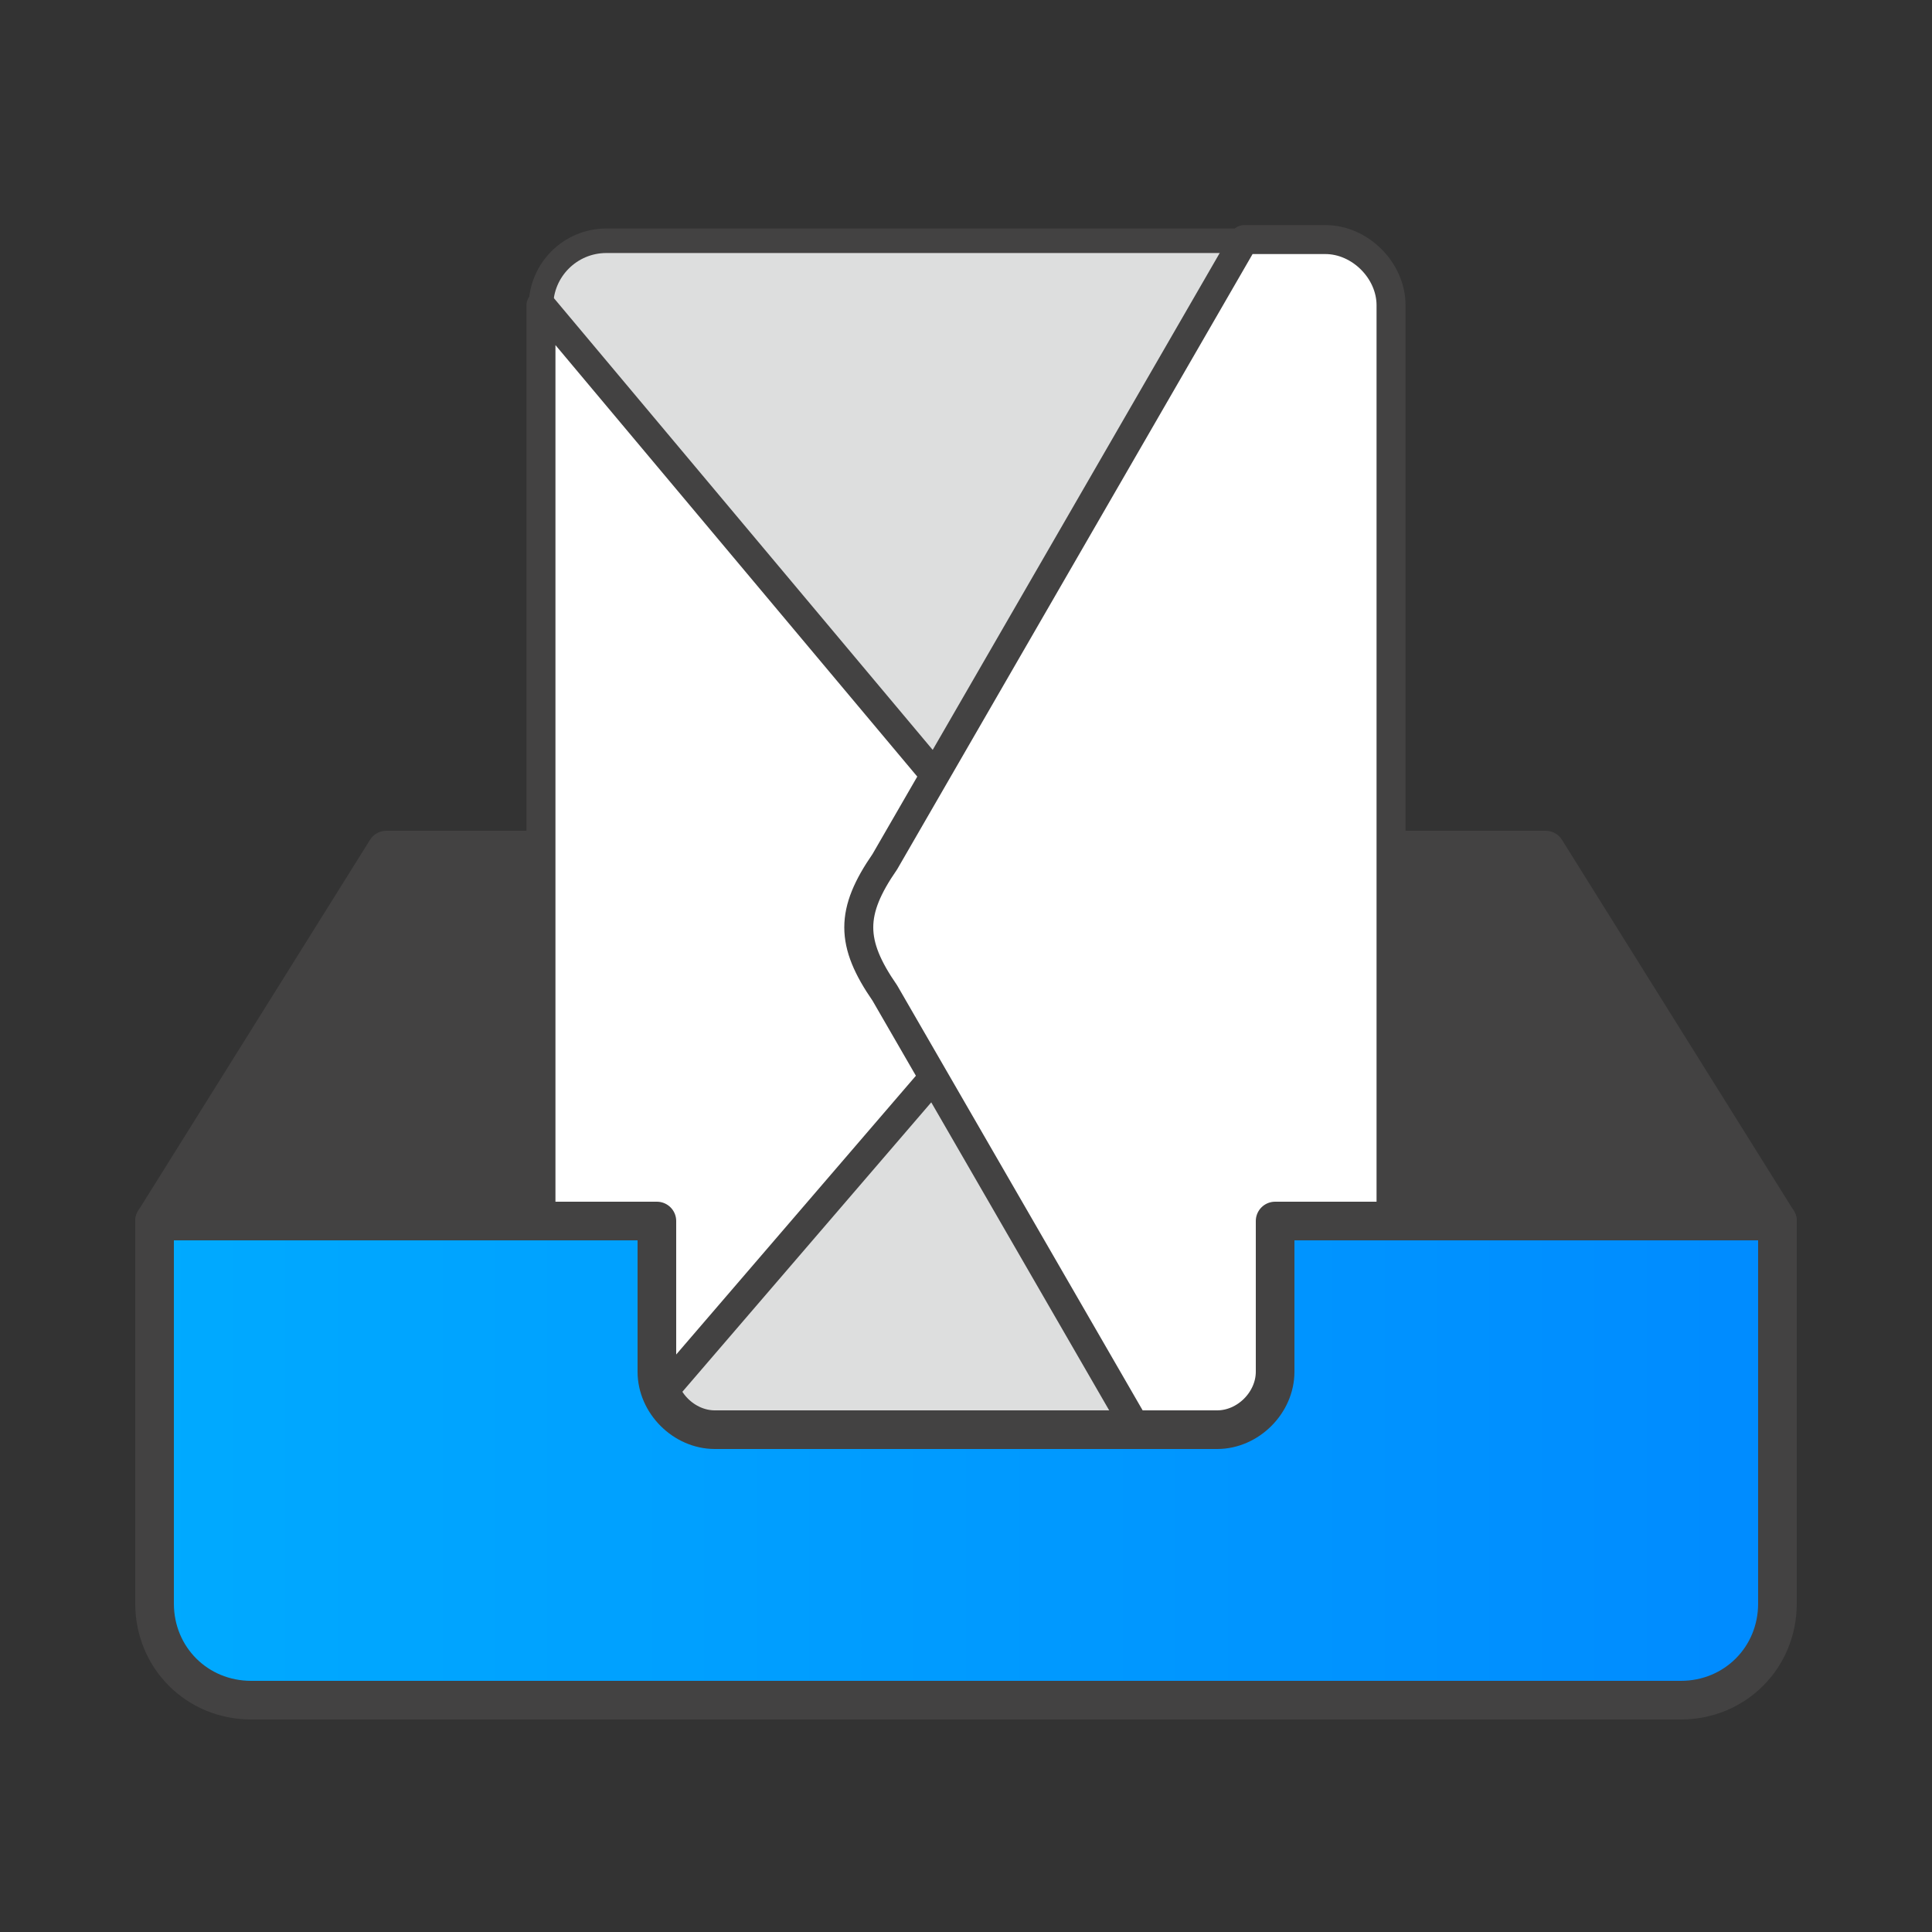
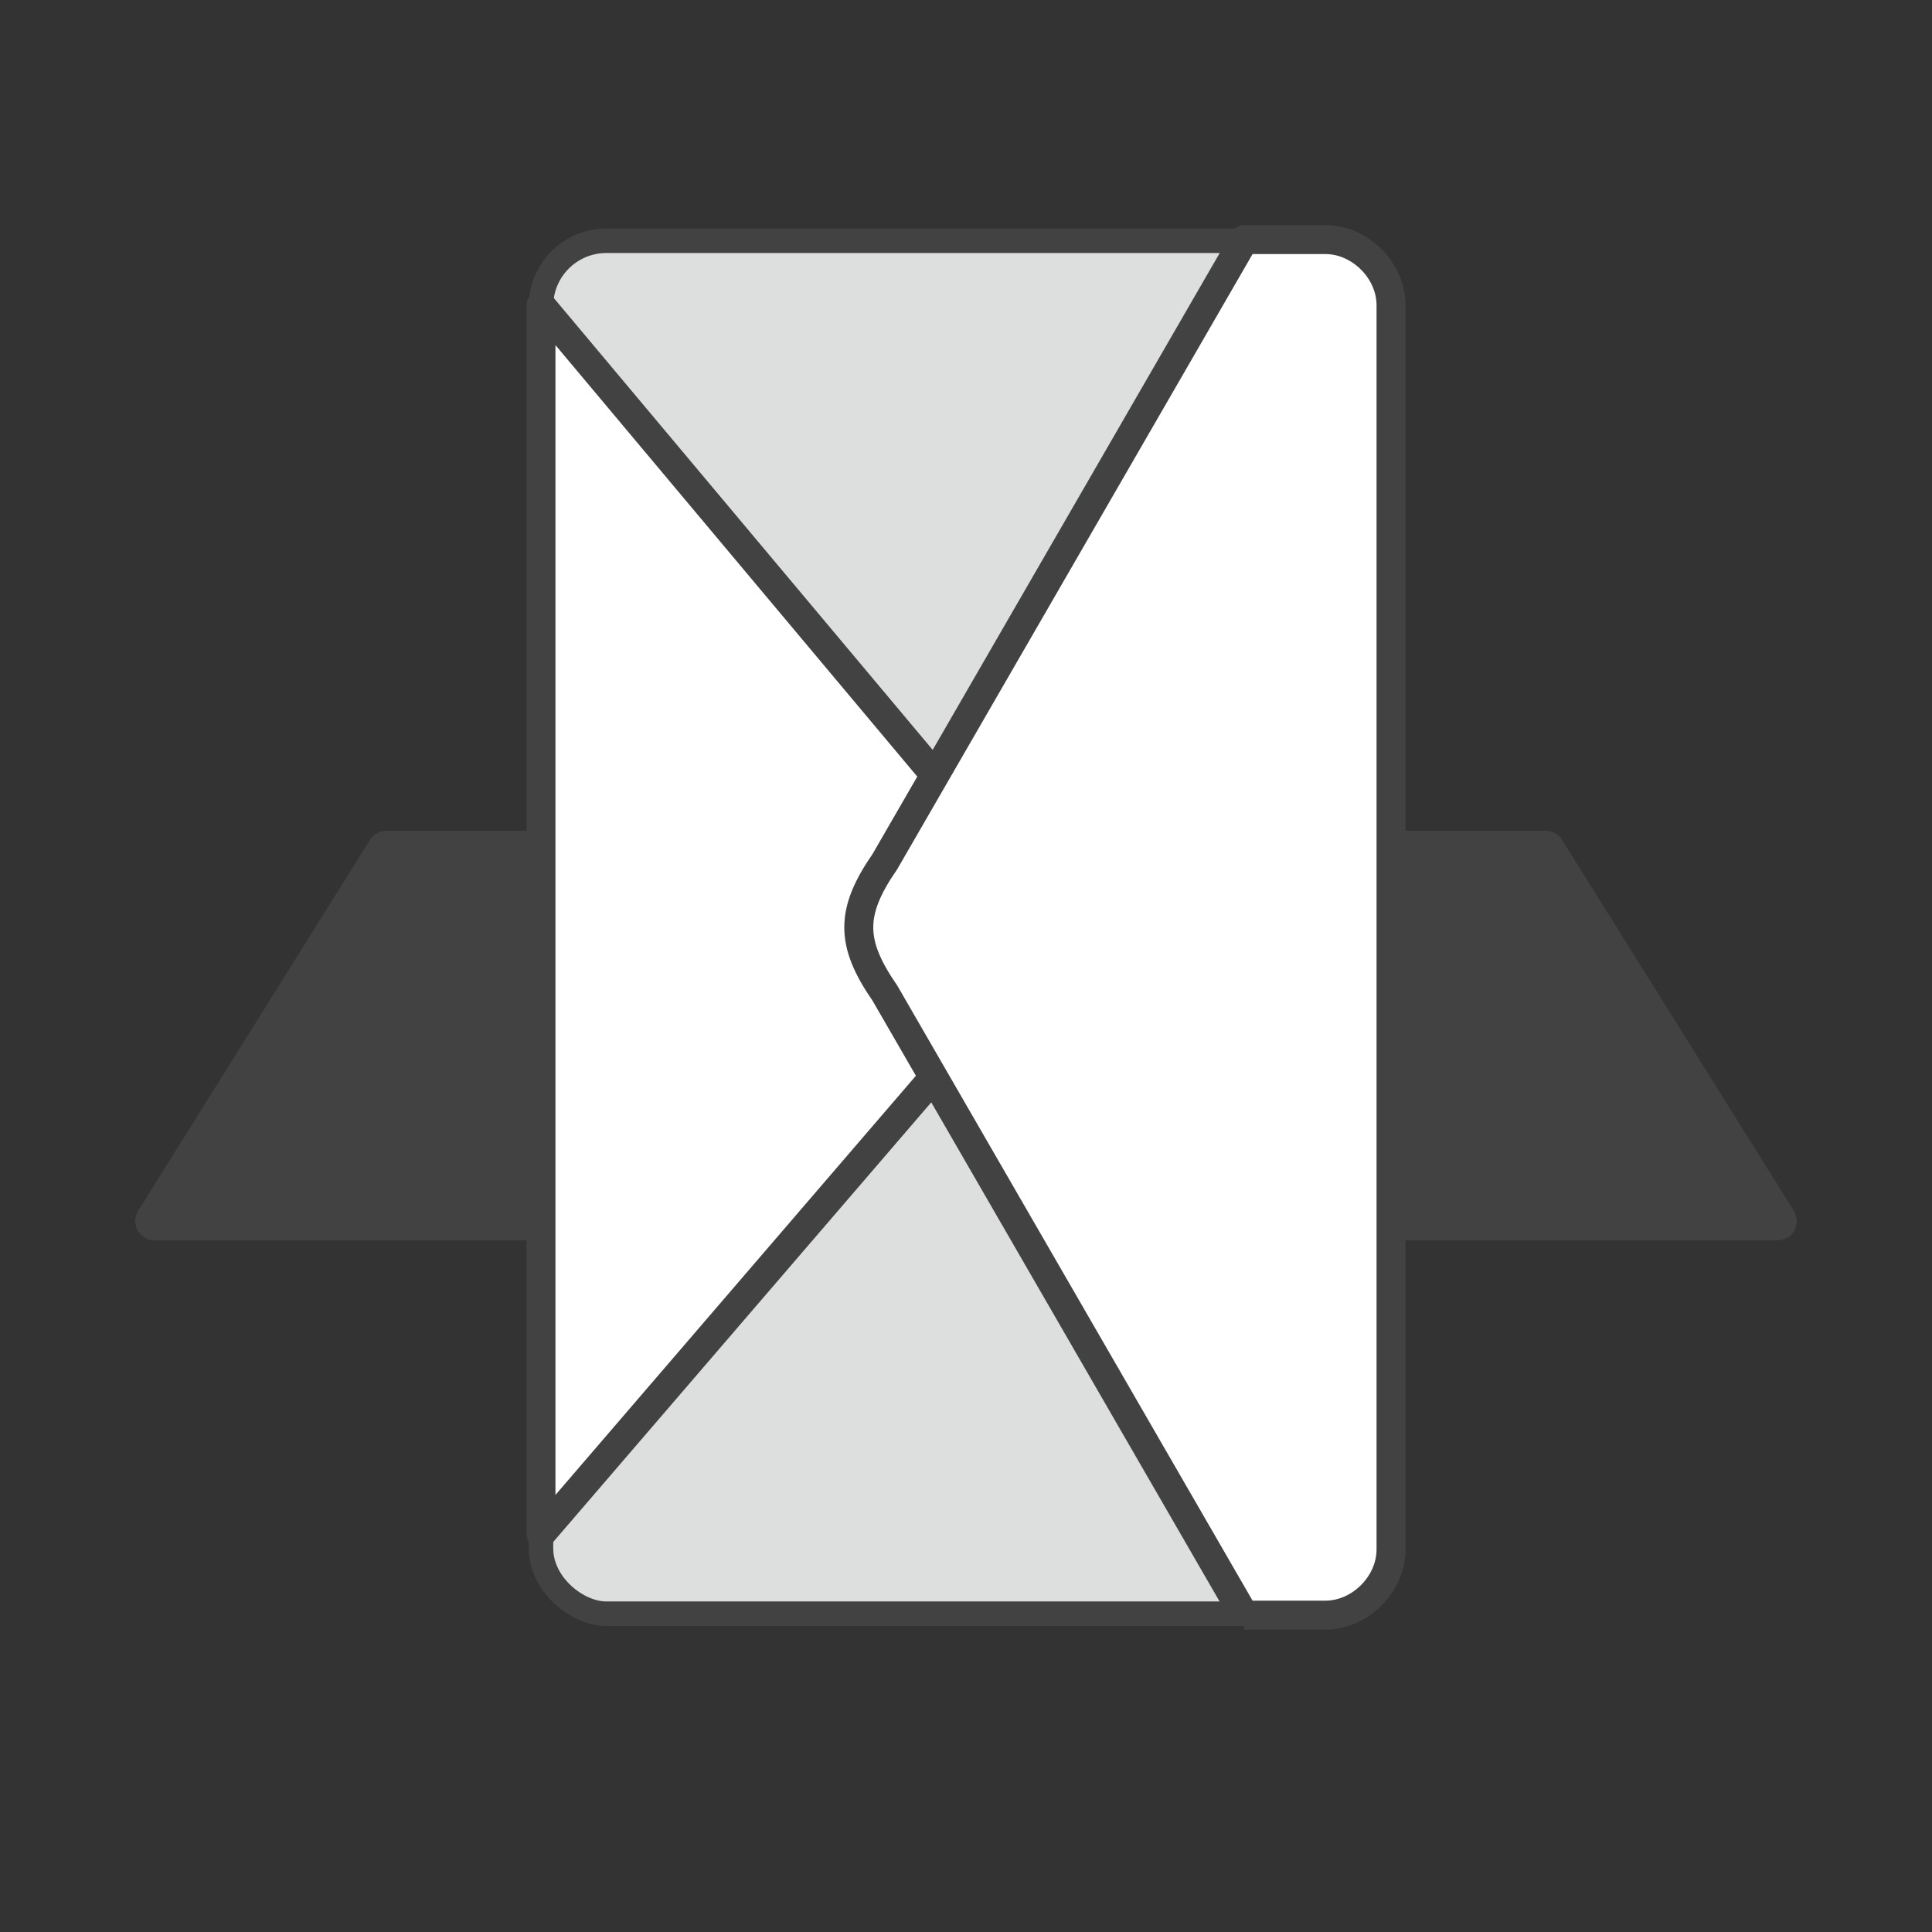
<svg xmlns="http://www.w3.org/2000/svg" clip-rule="evenodd" fill-rule="evenodd" image-rendering="optimizeQuality" shape-rendering="geometricPrecision" text-rendering="geometricPrecision" viewBox="0 0 500 500">
  <rect x="0" y="0" width="500" height="500" fill="#333333" stroke="none" />
  <defs>
    <style type="text/css">
    .str1 {stroke:#434242;stroke-width:7.5;stroke-linejoin:round}
    .str0 {stroke:#434242;stroke-width:10;stroke-linejoin:round}
    .fil0 {fill:#434242}
    .fil1 {fill:#DDDEDE}
    .fil2 {fill:#FFFFFF}
    .fil3 {fill:url(#id0)}
   </style>
    <linearGradient gradientUnits="userSpaceOnUse" id="id0" x1="459.999" x2="39.999" y1="378.236" y2="378.236">
      <stop offset="0" stop-color="#008BFF" />
      <stop offset="1" stop-color="#0af" />
    </linearGradient>
  </defs>
  <g id="Layer_x0020_1">
    <polygon class="fil0 str0" points="40,316 460,316 400,220 100,220" />
    <rect class="fil1 str1" height="260" rx="20" ry="20" transform="matrix(0 .846 .846 0 140.002 62.309)" width="420" />
    <polygon class="fil2 str1" points="140,397 140,79 275,240" />
-     <path class="fil2 str1" d="M322 418h21c9 0 17-8 17-17v-322c0-9-8-17-17-17h-21l-93 161c-9 13-9 21 0 34l93 161z" />
-     <path class="fil3 str0" d="M40 316h130v39c0 8 7 15 15 15h130c8 0 15-7 15-15v-39h130v99c0 14-11 25-25 25h-370c-14 0-25-11-25-25v-99z" />
+     <path class="fil2 str1" d="M322 418h21c9 0 17-8 17-17v-322c0-9-8-17-17-17h-21l-93 161c-9 13-9 21 0 34l93 161" />
  </g>
</svg>